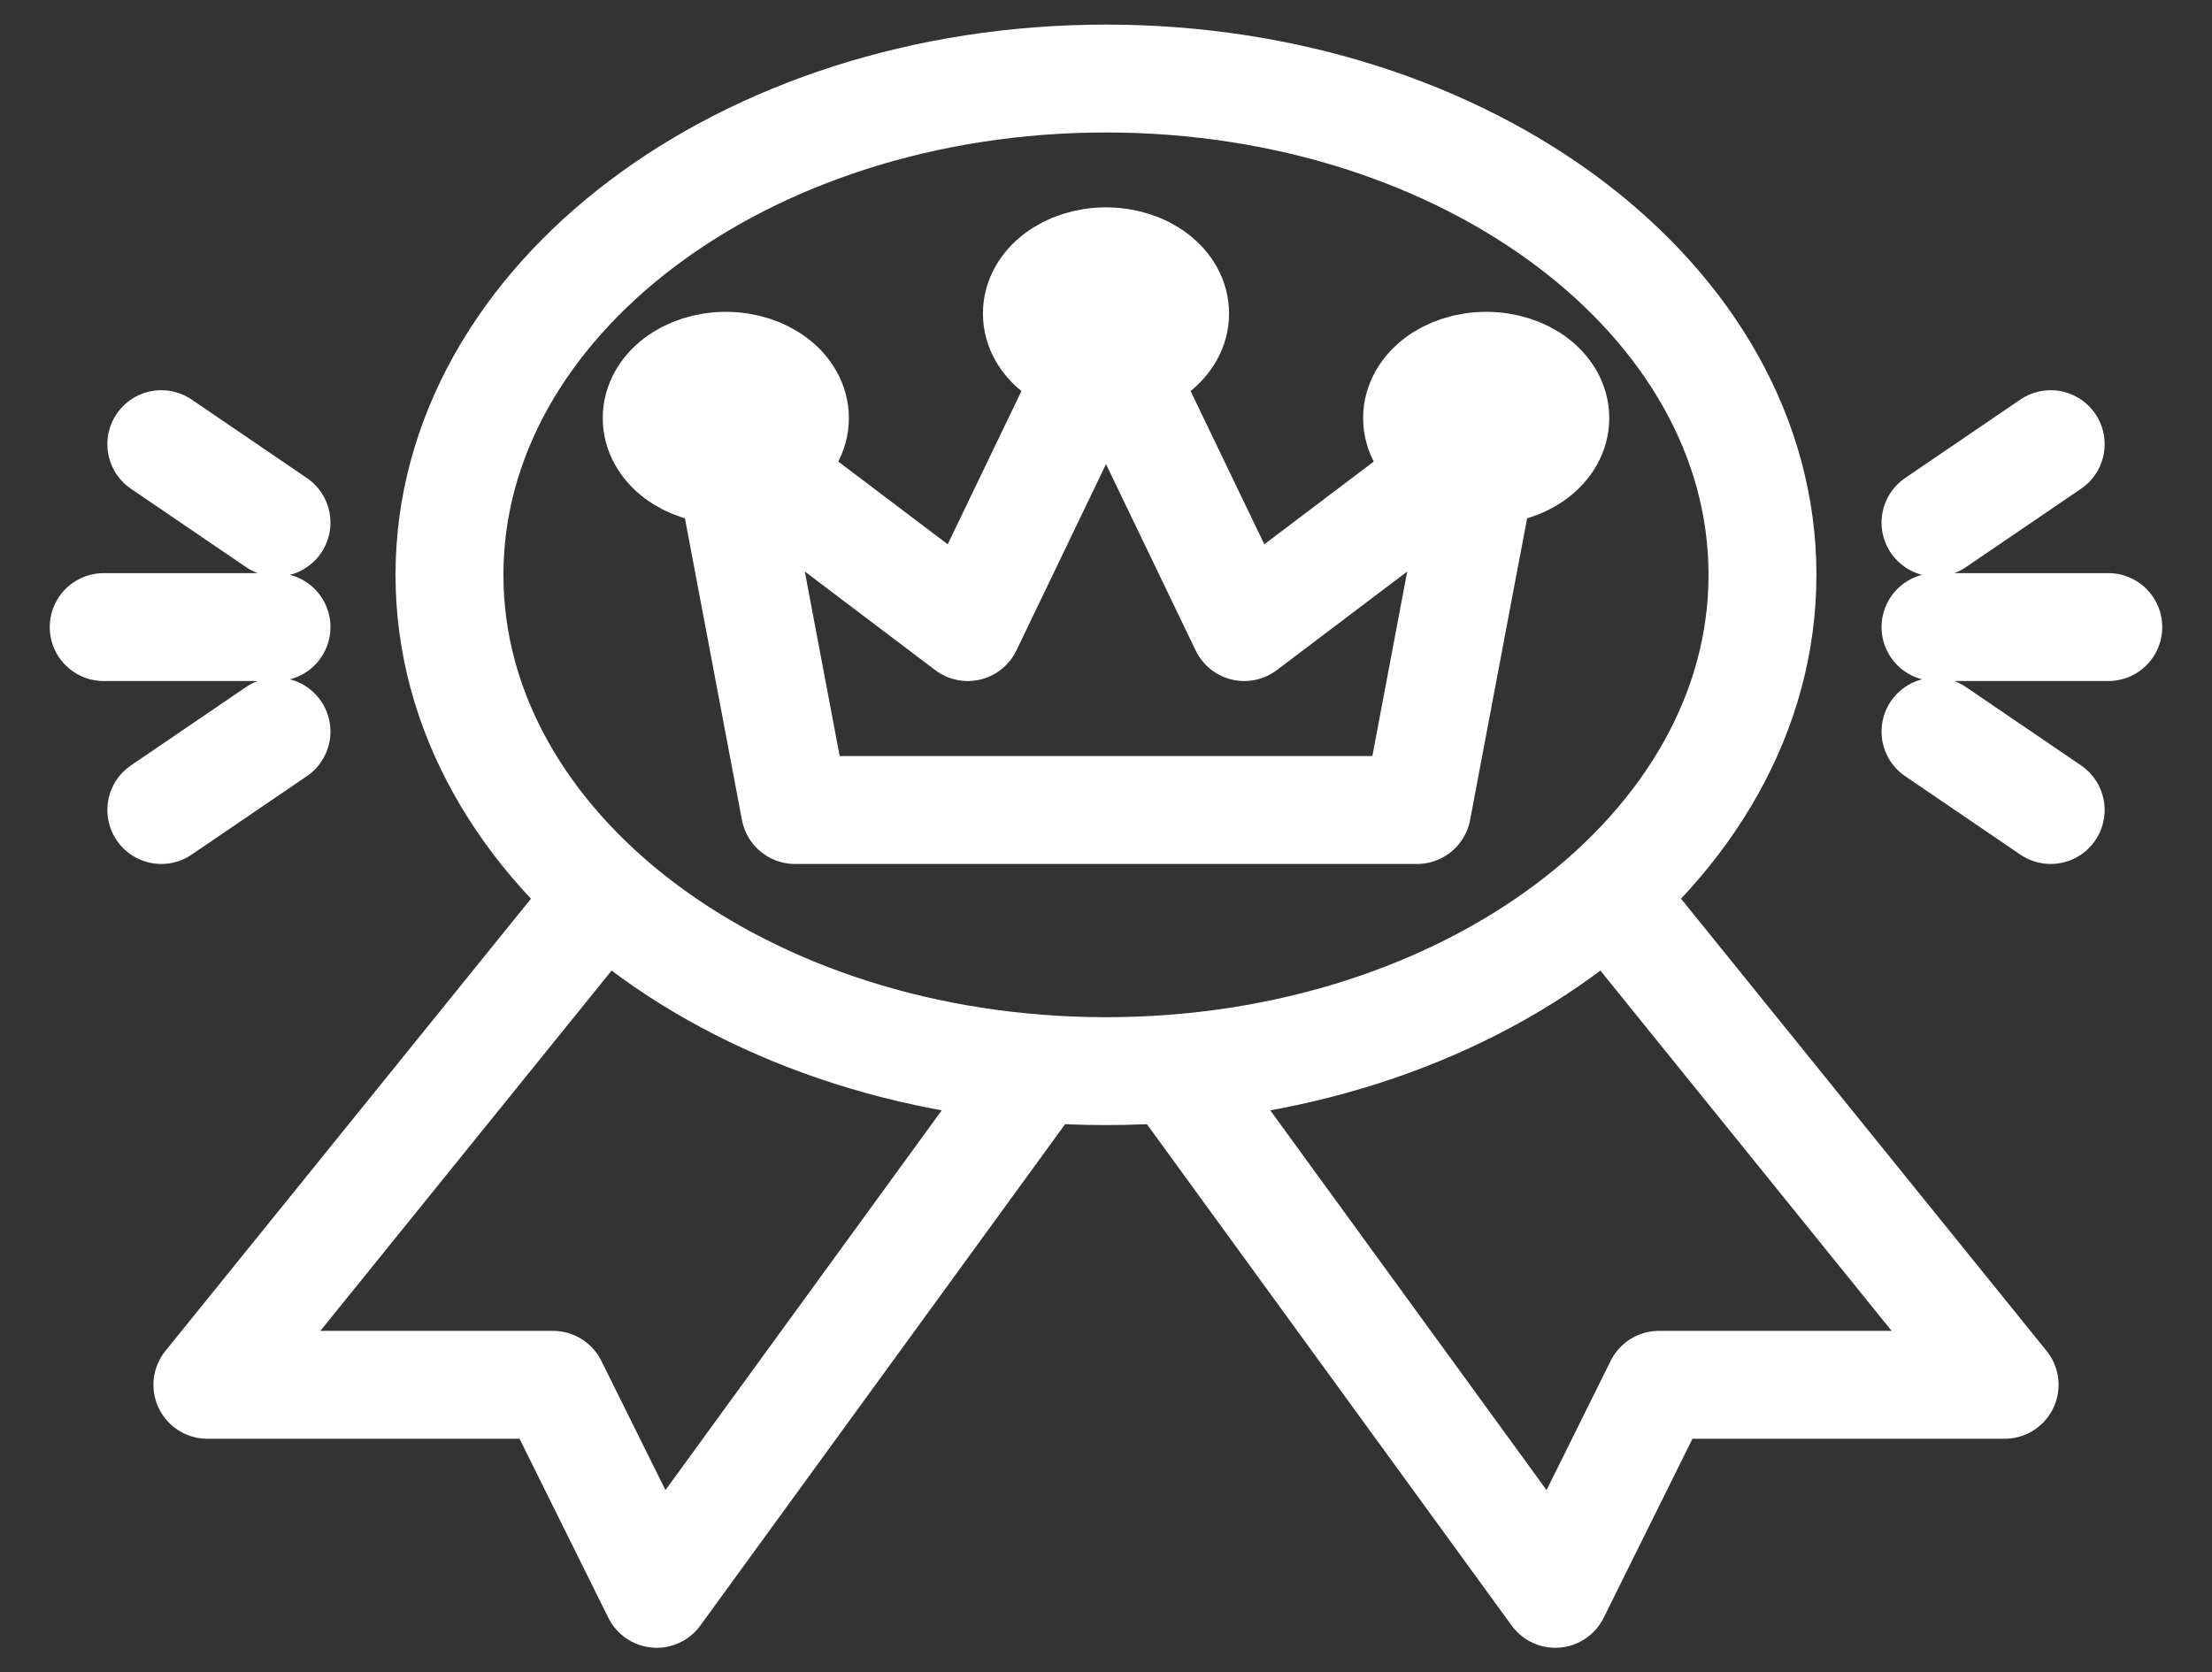
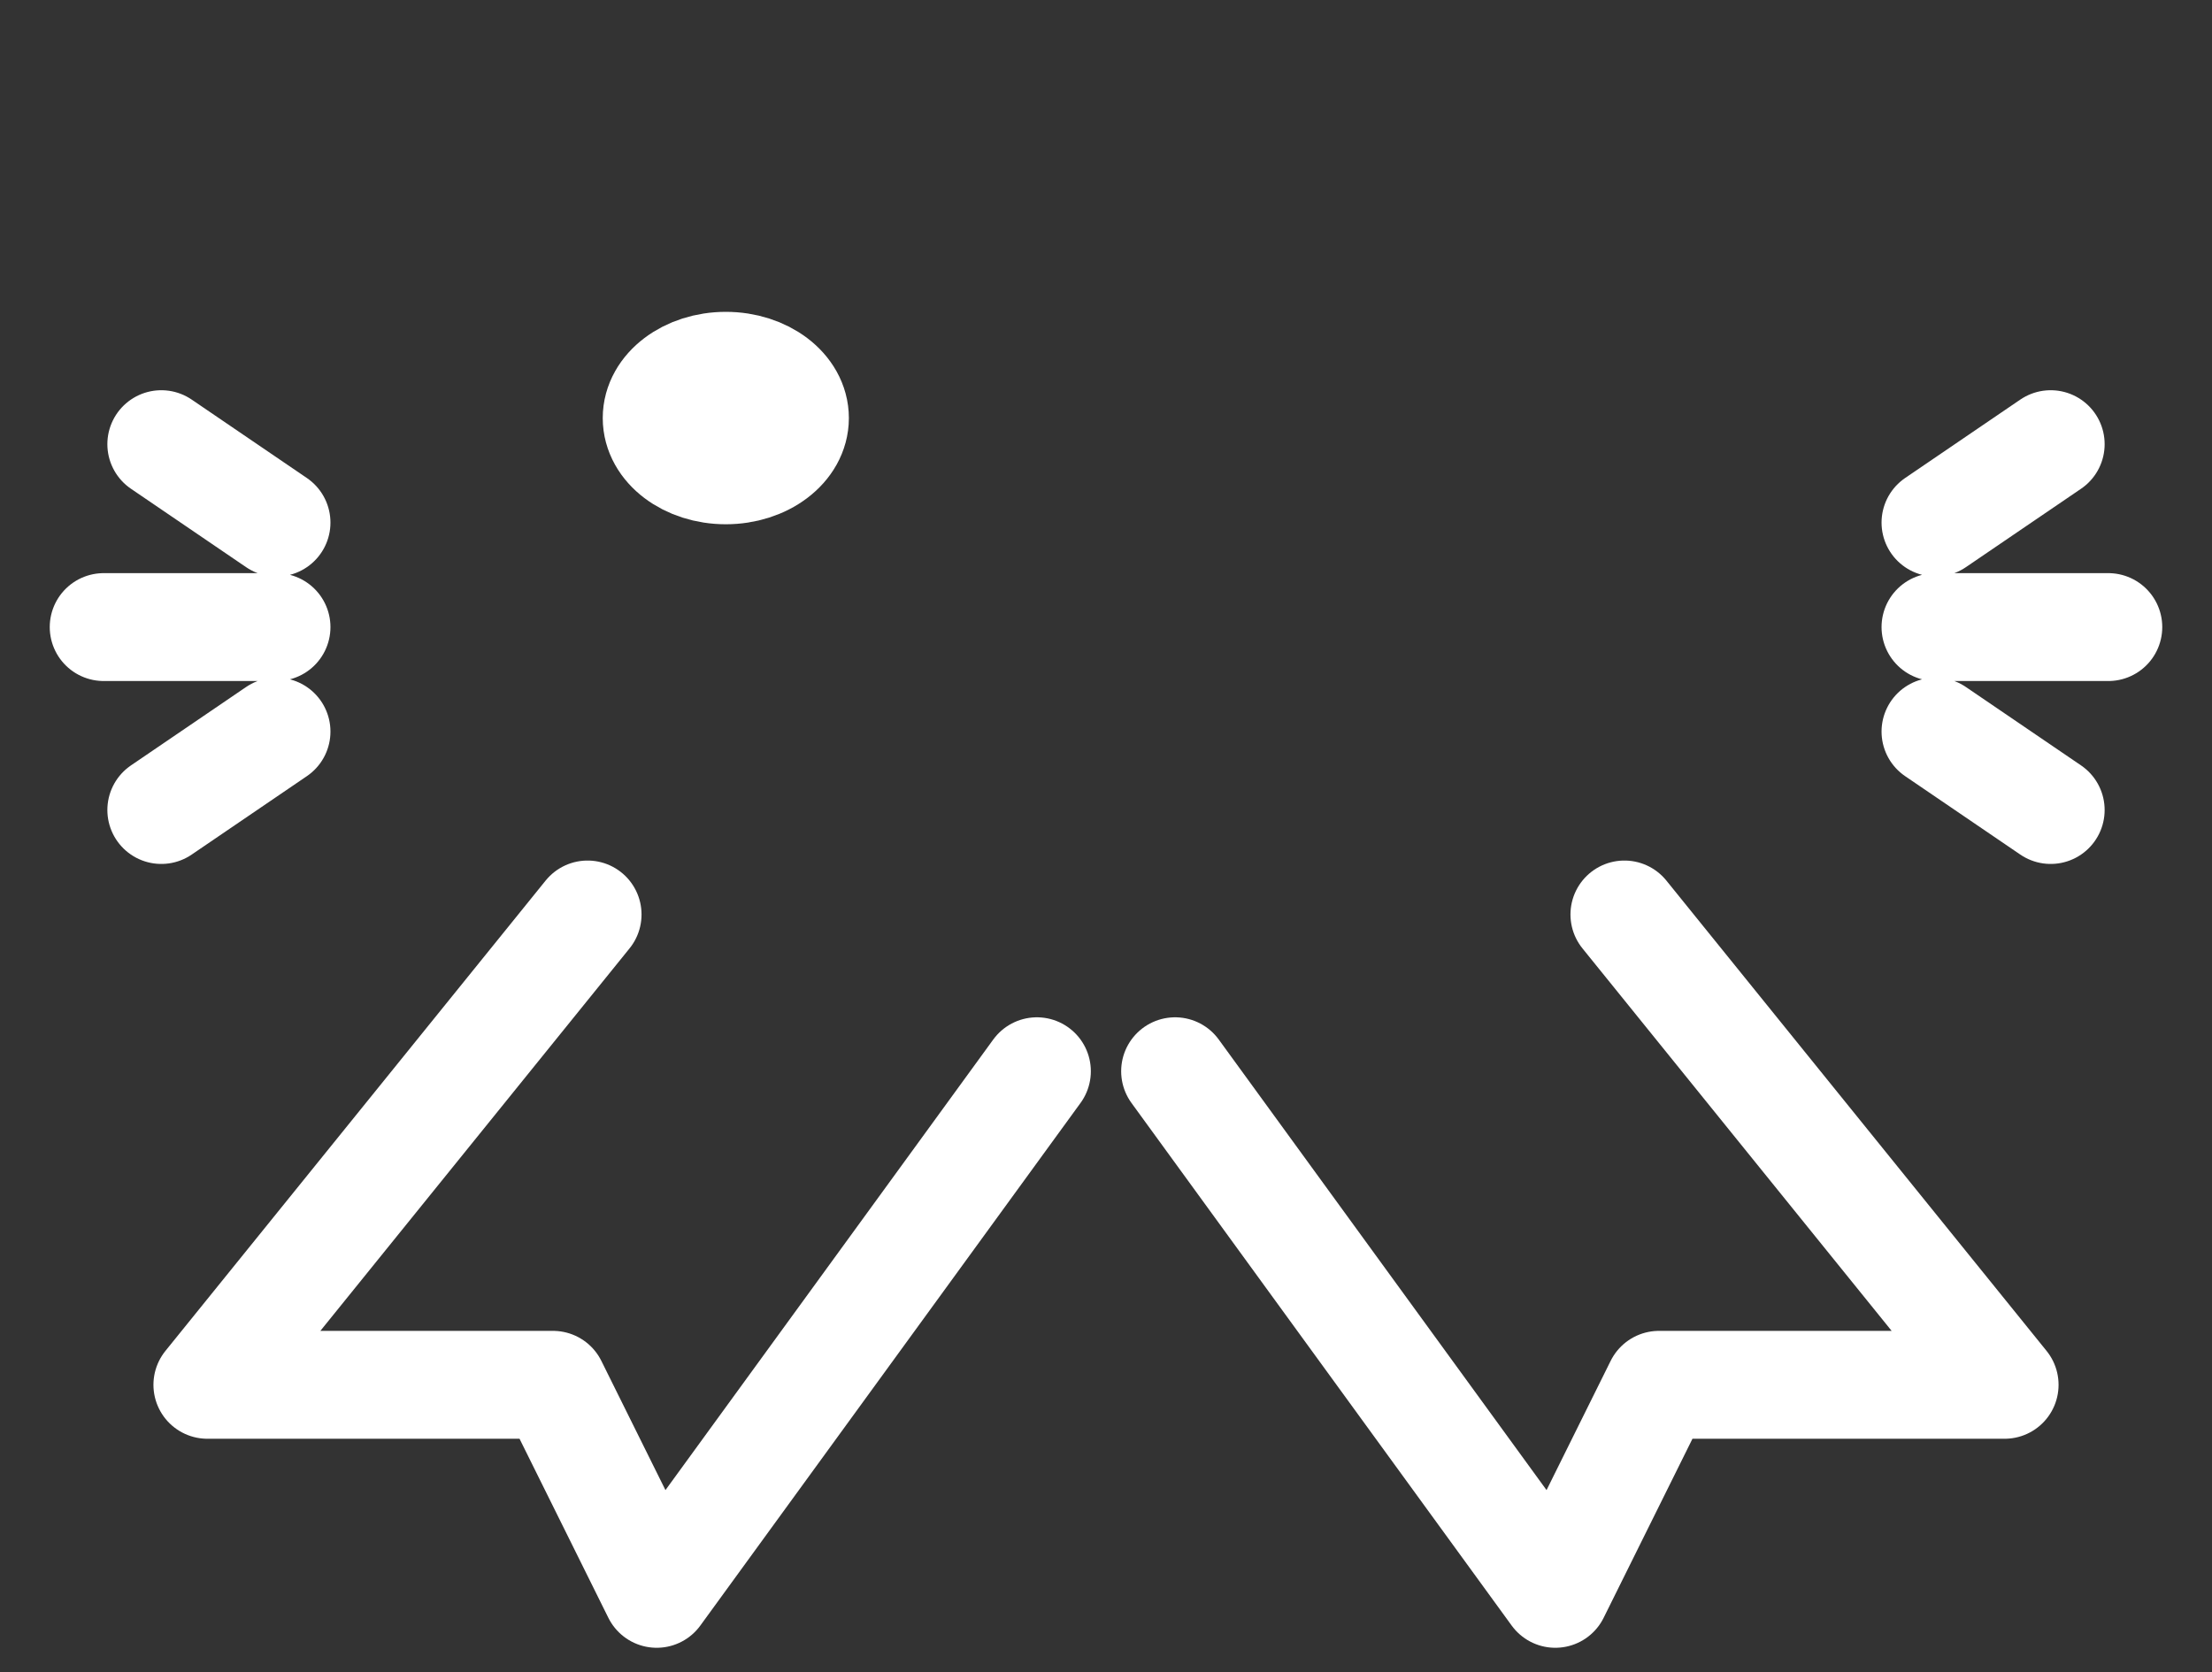
<svg xmlns="http://www.w3.org/2000/svg" width="41" height="31" viewBox="0 0 41 31" fill="none">
  <rect x="0" y="0" width="41" height="31" fill="#333333" stroke="none" />
  <g clip-path="url(#clip0_6323_25715)">
-     <path d="M20.5 19.857C27.22 19.857 32.668 15.738 32.668 10.656C32.668 5.575 27.22 1.456 20.5 1.456C13.779 1.456 8.331 5.575 8.331 10.656C8.331 15.738 13.779 19.857 20.5 19.857Z" stroke="white" stroke-width="2" stroke-linecap="round" stroke-linejoin="round" />
-     <path d="M20.732 6.779L23.063 11.625L26.906 8.719M20.267 6.781L17.938 11.625L14.093 8.718M27.456 8.719L26.906 11.625L26.266 15.016H14.735L14.094 11.625L13.545 8.719" stroke="white" stroke-width="2" stroke-linecap="round" stroke-linejoin="round" />
-     <path d="M20.5 6.781C21.208 6.781 21.781 6.348 21.781 5.812C21.781 5.277 21.208 4.844 20.5 4.844C19.792 4.844 19.219 5.277 19.219 5.812C19.219 6.348 19.792 6.781 20.5 6.781Z" stroke="white" stroke-width="2" stroke-linecap="round" stroke-linejoin="round" />
    <path d="M13.453 8.719C14.161 8.719 14.734 8.285 14.734 7.75C14.734 7.215 14.161 6.781 13.453 6.781C12.745 6.781 12.172 7.215 12.172 7.75C12.172 8.285 12.745 8.719 13.453 8.719Z" stroke="white" stroke-width="2" stroke-linecap="round" stroke-linejoin="round" />
-     <path d="M27.547 8.719C28.255 8.719 28.828 8.285 28.828 7.75C28.828 7.215 28.255 6.781 27.547 6.781C26.839 6.781 26.266 7.215 26.266 7.75C26.266 8.285 26.839 8.719 27.547 8.719Z" stroke="white" stroke-width="2" stroke-linecap="round" stroke-linejoin="round" />
    <path d="M19.219 19.859L12.172 29.547L10.25 25.672H3.844L10.891 16.953M21.781 19.859L28.828 29.547L30.75 25.672H37.156L30.109 16.953M35.875 11.625H39.078M35.875 9.688L38.01 8.234M35.875 13.562L38.01 15.016M5.125 11.625H1.922M5.125 9.688L2.99 8.234M5.125 13.562L2.99 15.016" stroke="white" stroke-width="2" stroke-linecap="round" stroke-linejoin="round" />
  </g>
  <defs>
    <clipPath id="clip0_6323_25715">
      <rect width="41" height="31" fill="white" />
    </clipPath>
  </defs>
</svg>